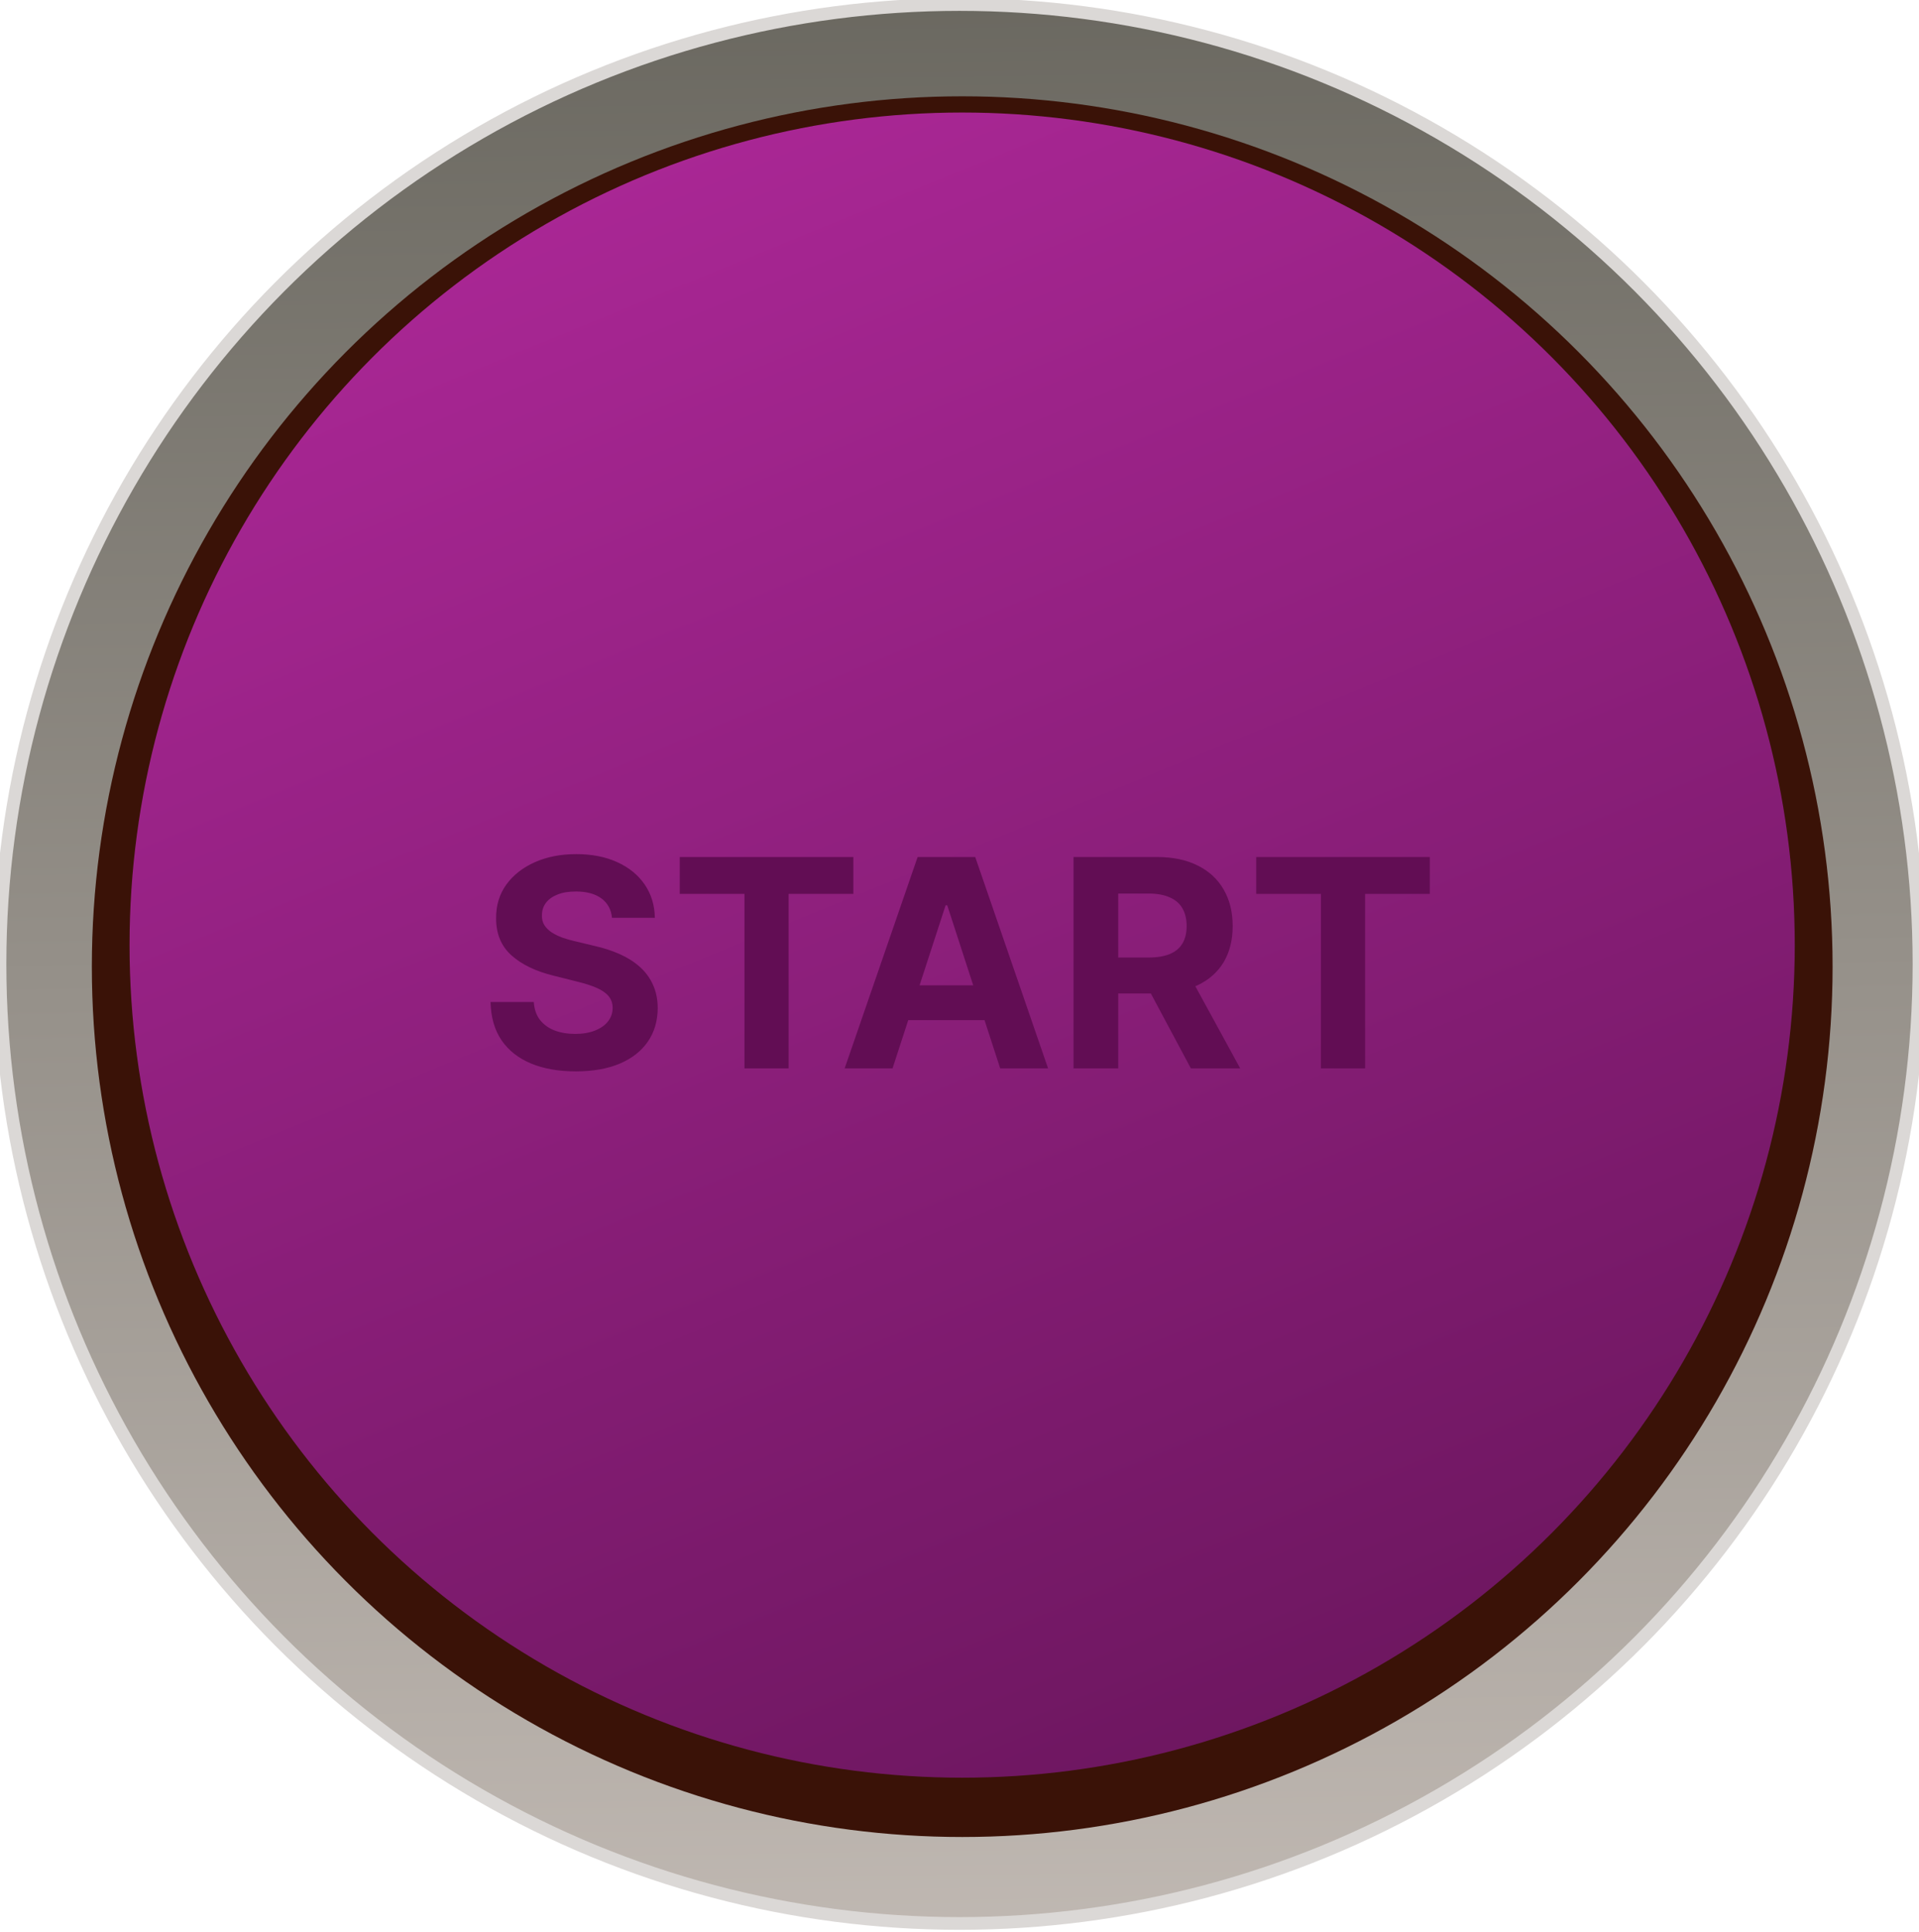
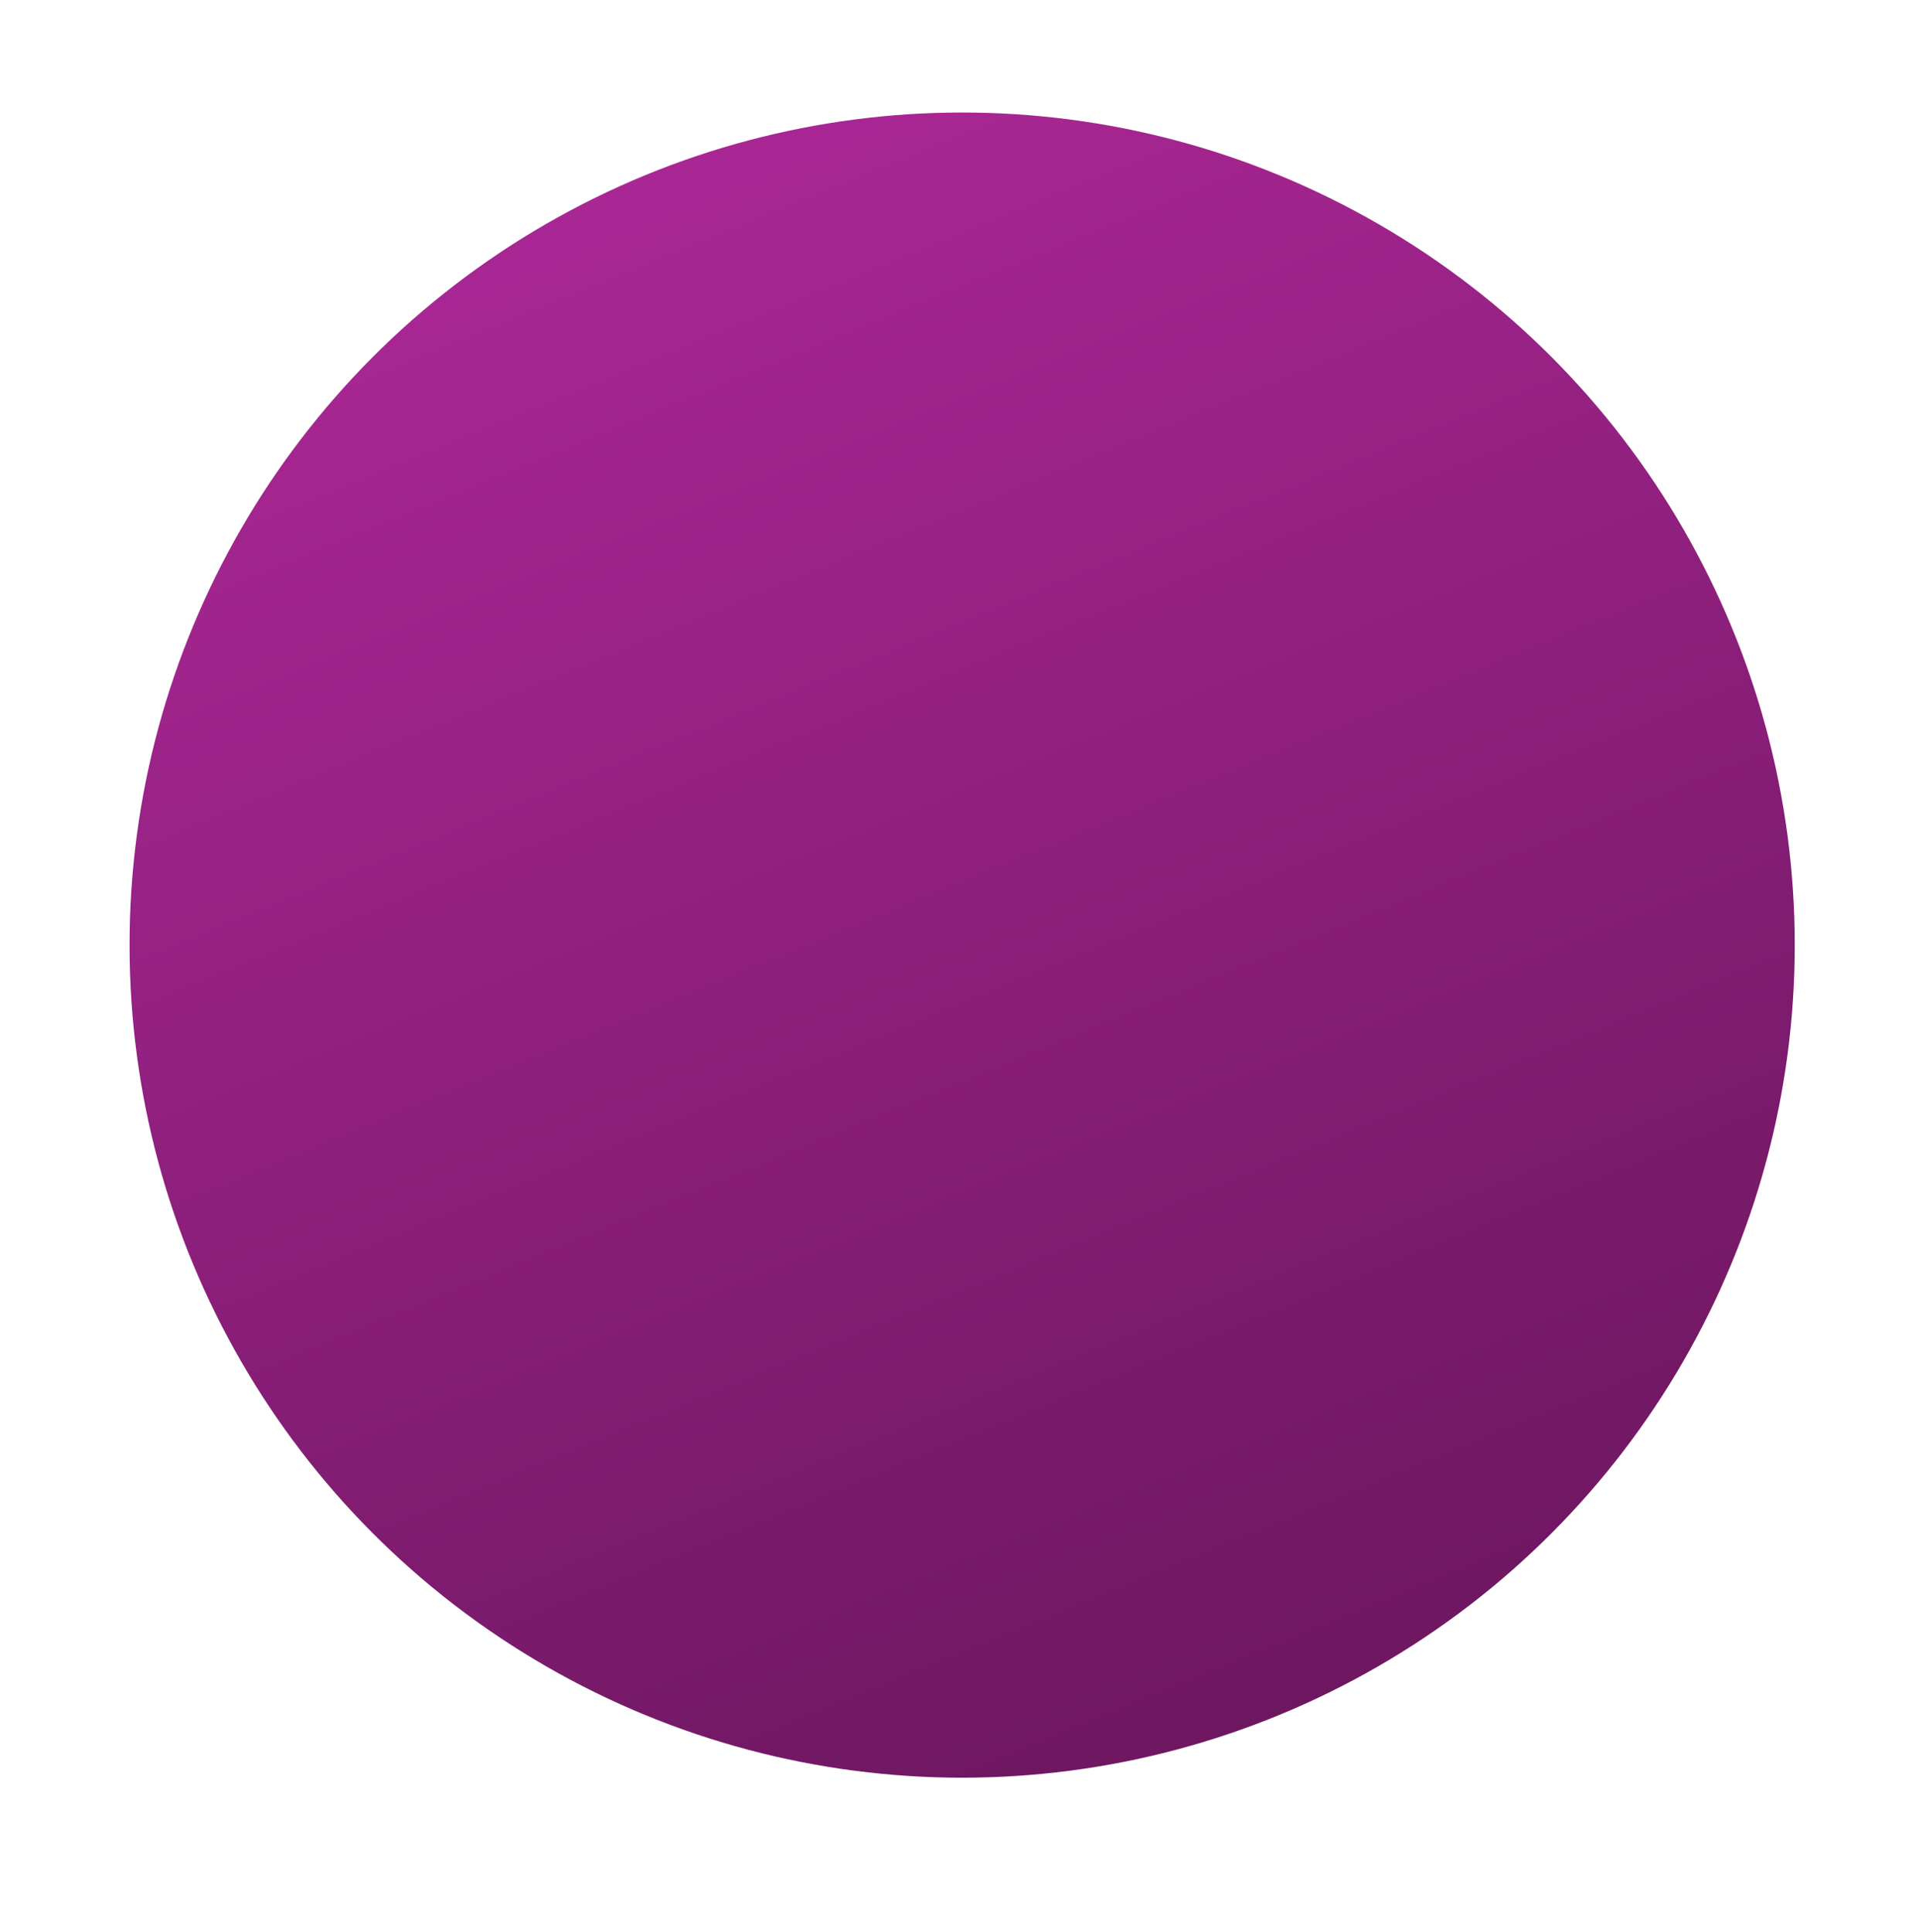
<svg xmlns="http://www.w3.org/2000/svg" width="151" height="152" viewBox="0 0 151 152" fill="none">
-   <circle cx="75.5" cy="75.855" r="75.5" fill="url(#paint0_linear_57_4981)" />
-   <circle cx="75.5" cy="75.855" r="75.5" stroke="#DBD8D6" />
  <g filter="url(#filter0_f_57_4981)">
-     <circle cx="75.714" cy="76.065" r="68.487" fill="#3A1207" />
-   </g>
+     </g>
  <g filter="url(#filter1_ii_57_4981)">
    <circle cx="75.709" cy="76.07" r="65.515" fill="url(#paint1_linear_57_4981)" />
  </g>
-   <path d="M48.157 72.221C48.092 71.566 47.813 71.057 47.321 70.694C46.828 70.331 46.159 70.15 45.315 70.15C44.741 70.15 44.256 70.231 43.861 70.393C43.466 70.55 43.162 70.77 42.951 71.051C42.745 71.333 42.643 71.652 42.643 72.01C42.632 72.307 42.694 72.567 42.829 72.789C42.97 73.011 43.162 73.203 43.406 73.366C43.65 73.523 43.931 73.661 44.251 73.78C44.57 73.894 44.911 73.991 45.274 74.072L46.768 74.43C47.494 74.592 48.16 74.809 48.766 75.079C49.373 75.35 49.898 75.683 50.342 76.078C50.786 76.474 51.13 76.939 51.373 77.475C51.622 78.011 51.749 78.626 51.755 79.319C51.749 80.337 51.49 81.219 50.975 81.966C50.466 82.708 49.73 83.285 48.766 83.696C47.808 84.102 46.652 84.305 45.298 84.305C43.956 84.305 42.786 84.1 41.79 83.688C40.799 83.277 40.025 82.668 39.467 81.861C38.915 81.049 38.625 80.044 38.598 78.848H42.001C42.039 79.405 42.199 79.871 42.48 80.245C42.767 80.613 43.149 80.892 43.625 81.081C44.107 81.265 44.651 81.357 45.258 81.357C45.853 81.357 46.37 81.271 46.809 81.097C47.253 80.924 47.597 80.683 47.84 80.375C48.084 80.066 48.206 79.711 48.206 79.311C48.206 78.937 48.095 78.623 47.873 78.369C47.656 78.114 47.337 77.897 46.914 77.719C46.498 77.54 45.986 77.378 45.38 77.232L43.569 76.777C42.166 76.436 41.059 75.902 40.247 75.177C39.435 74.451 39.031 73.474 39.037 72.245C39.031 71.238 39.299 70.358 39.841 69.606C40.388 68.853 41.138 68.266 42.09 67.843C43.043 67.421 44.126 67.21 45.339 67.21C46.573 67.21 47.651 67.421 48.571 67.843C49.497 68.266 50.217 68.853 50.732 69.606C51.246 70.358 51.511 71.23 51.528 72.221H48.157ZM53.487 70.337V67.437H67.147V70.337H62.055V84.07H58.579V70.337H53.487ZM70.231 84.07H66.463L72.205 67.437H76.737L82.47 84.07H78.702L74.536 71.238H74.406L70.231 84.07ZM69.996 77.532H78.897V80.277H69.996V77.532ZM84.472 84.07V67.437H91.034C92.29 67.437 93.362 67.662 94.25 68.111C95.144 68.555 95.823 69.186 96.289 70.004C96.76 70.816 96.995 71.771 96.995 72.87C96.995 73.975 96.757 74.925 96.281 75.721C95.804 76.511 95.114 77.118 94.21 77.54C93.311 77.963 92.223 78.174 90.945 78.174H86.551V75.347H90.376C91.048 75.347 91.606 75.255 92.049 75.071C92.493 74.887 92.824 74.611 93.04 74.243C93.262 73.875 93.373 73.417 93.373 72.87C93.373 72.318 93.262 71.853 93.04 71.474C92.824 71.094 92.491 70.808 92.041 70.613C91.597 70.412 91.037 70.312 90.36 70.312H87.989V84.07H84.472ZM93.454 76.501L97.588 84.07H93.706L89.662 76.501H93.454ZM98.847 70.337V67.437H112.507V70.337H107.415V84.07H103.939V70.337H98.847Z" fill="#620D54" />
  <defs>
    <filter id="filter0_f_57_4981" x="6.393" y="6.744" width="138.641" height="138.641" filterUnits="userSpaceOnUse" color-interpolation-filters="sRGB">
      <feFlood flood-opacity="0" result="BackgroundImageFix" />
      <feBlend mode="normal" in="SourceGraphic" in2="BackgroundImageFix" result="shape" />
      <feGaussianBlur stdDeviation="0.417" result="effect1_foregroundBlur_57_4981" />
    </filter>
    <filter id="filter1_ii_57_4981" x="10.193" y="4.554" width="131.031" height="141.031" filterUnits="userSpaceOnUse" color-interpolation-filters="sRGB">
      <feFlood flood-opacity="0" result="BackgroundImageFix" />
      <feBlend mode="normal" in="SourceGraphic" in2="BackgroundImageFix" result="shape" />
      <feColorMatrix in="SourceAlpha" type="matrix" values="0 0 0 0 0 0 0 0 0 0 0 0 0 0 0 0 0 0 127 0" result="hardAlpha" />
      <feMorphology radius="1" operator="erode" in="SourceAlpha" result="effect1_innerShadow_57_4981" />
      <feOffset dy="4.3" />
      <feGaussianBlur stdDeviation="1.5" />
      <feComposite in2="hardAlpha" operator="arithmetic" k2="-1" k3="1" />
      <feColorMatrix type="matrix" values="0 0 0 0 1 0 0 0 0 1 0 0 0 0 1 0 0 0 1 0" />
      <feBlend mode="overlay" in2="shape" result="effect1_innerShadow_57_4981" />
      <feColorMatrix in="SourceAlpha" type="matrix" values="0 0 0 0 0 0 0 0 0 0 0 0 0 0 0 0 0 0 127 0" result="hardAlpha" />
      <feOffset dy="-6" />
      <feGaussianBlur stdDeviation="3.5" />
      <feComposite in2="hardAlpha" operator="arithmetic" k2="-1" k3="1" />
      <feColorMatrix type="matrix" values="0 0 0 0 0 0 0 0 0 0 0 0 0 0 0 0 0 0 0.25 0" />
      <feBlend mode="normal" in2="effect1_innerShadow_57_4981" result="effect2_innerShadow_57_4981" />
    </filter>
    <linearGradient id="paint0_linear_57_4981" x1="85.838" y1="-12.292" x2="88.478" y2="163.611" gradientUnits="userSpaceOnUse">
      <stop stop-color="#64625A" />
      <stop offset="1" stop-color="#C6BEB8" />
    </linearGradient>
    <linearGradient id="paint1_linear_57_4981" x1="72.931" y1="-202.932" x2="224.8" y2="167.092" gradientUnits="userSpaceOnUse">
      <stop stop-color="#FF3EE0" />
      <stop offset="0.931" stop-color="#59114E" />
    </linearGradient>
  </defs>
</svg>